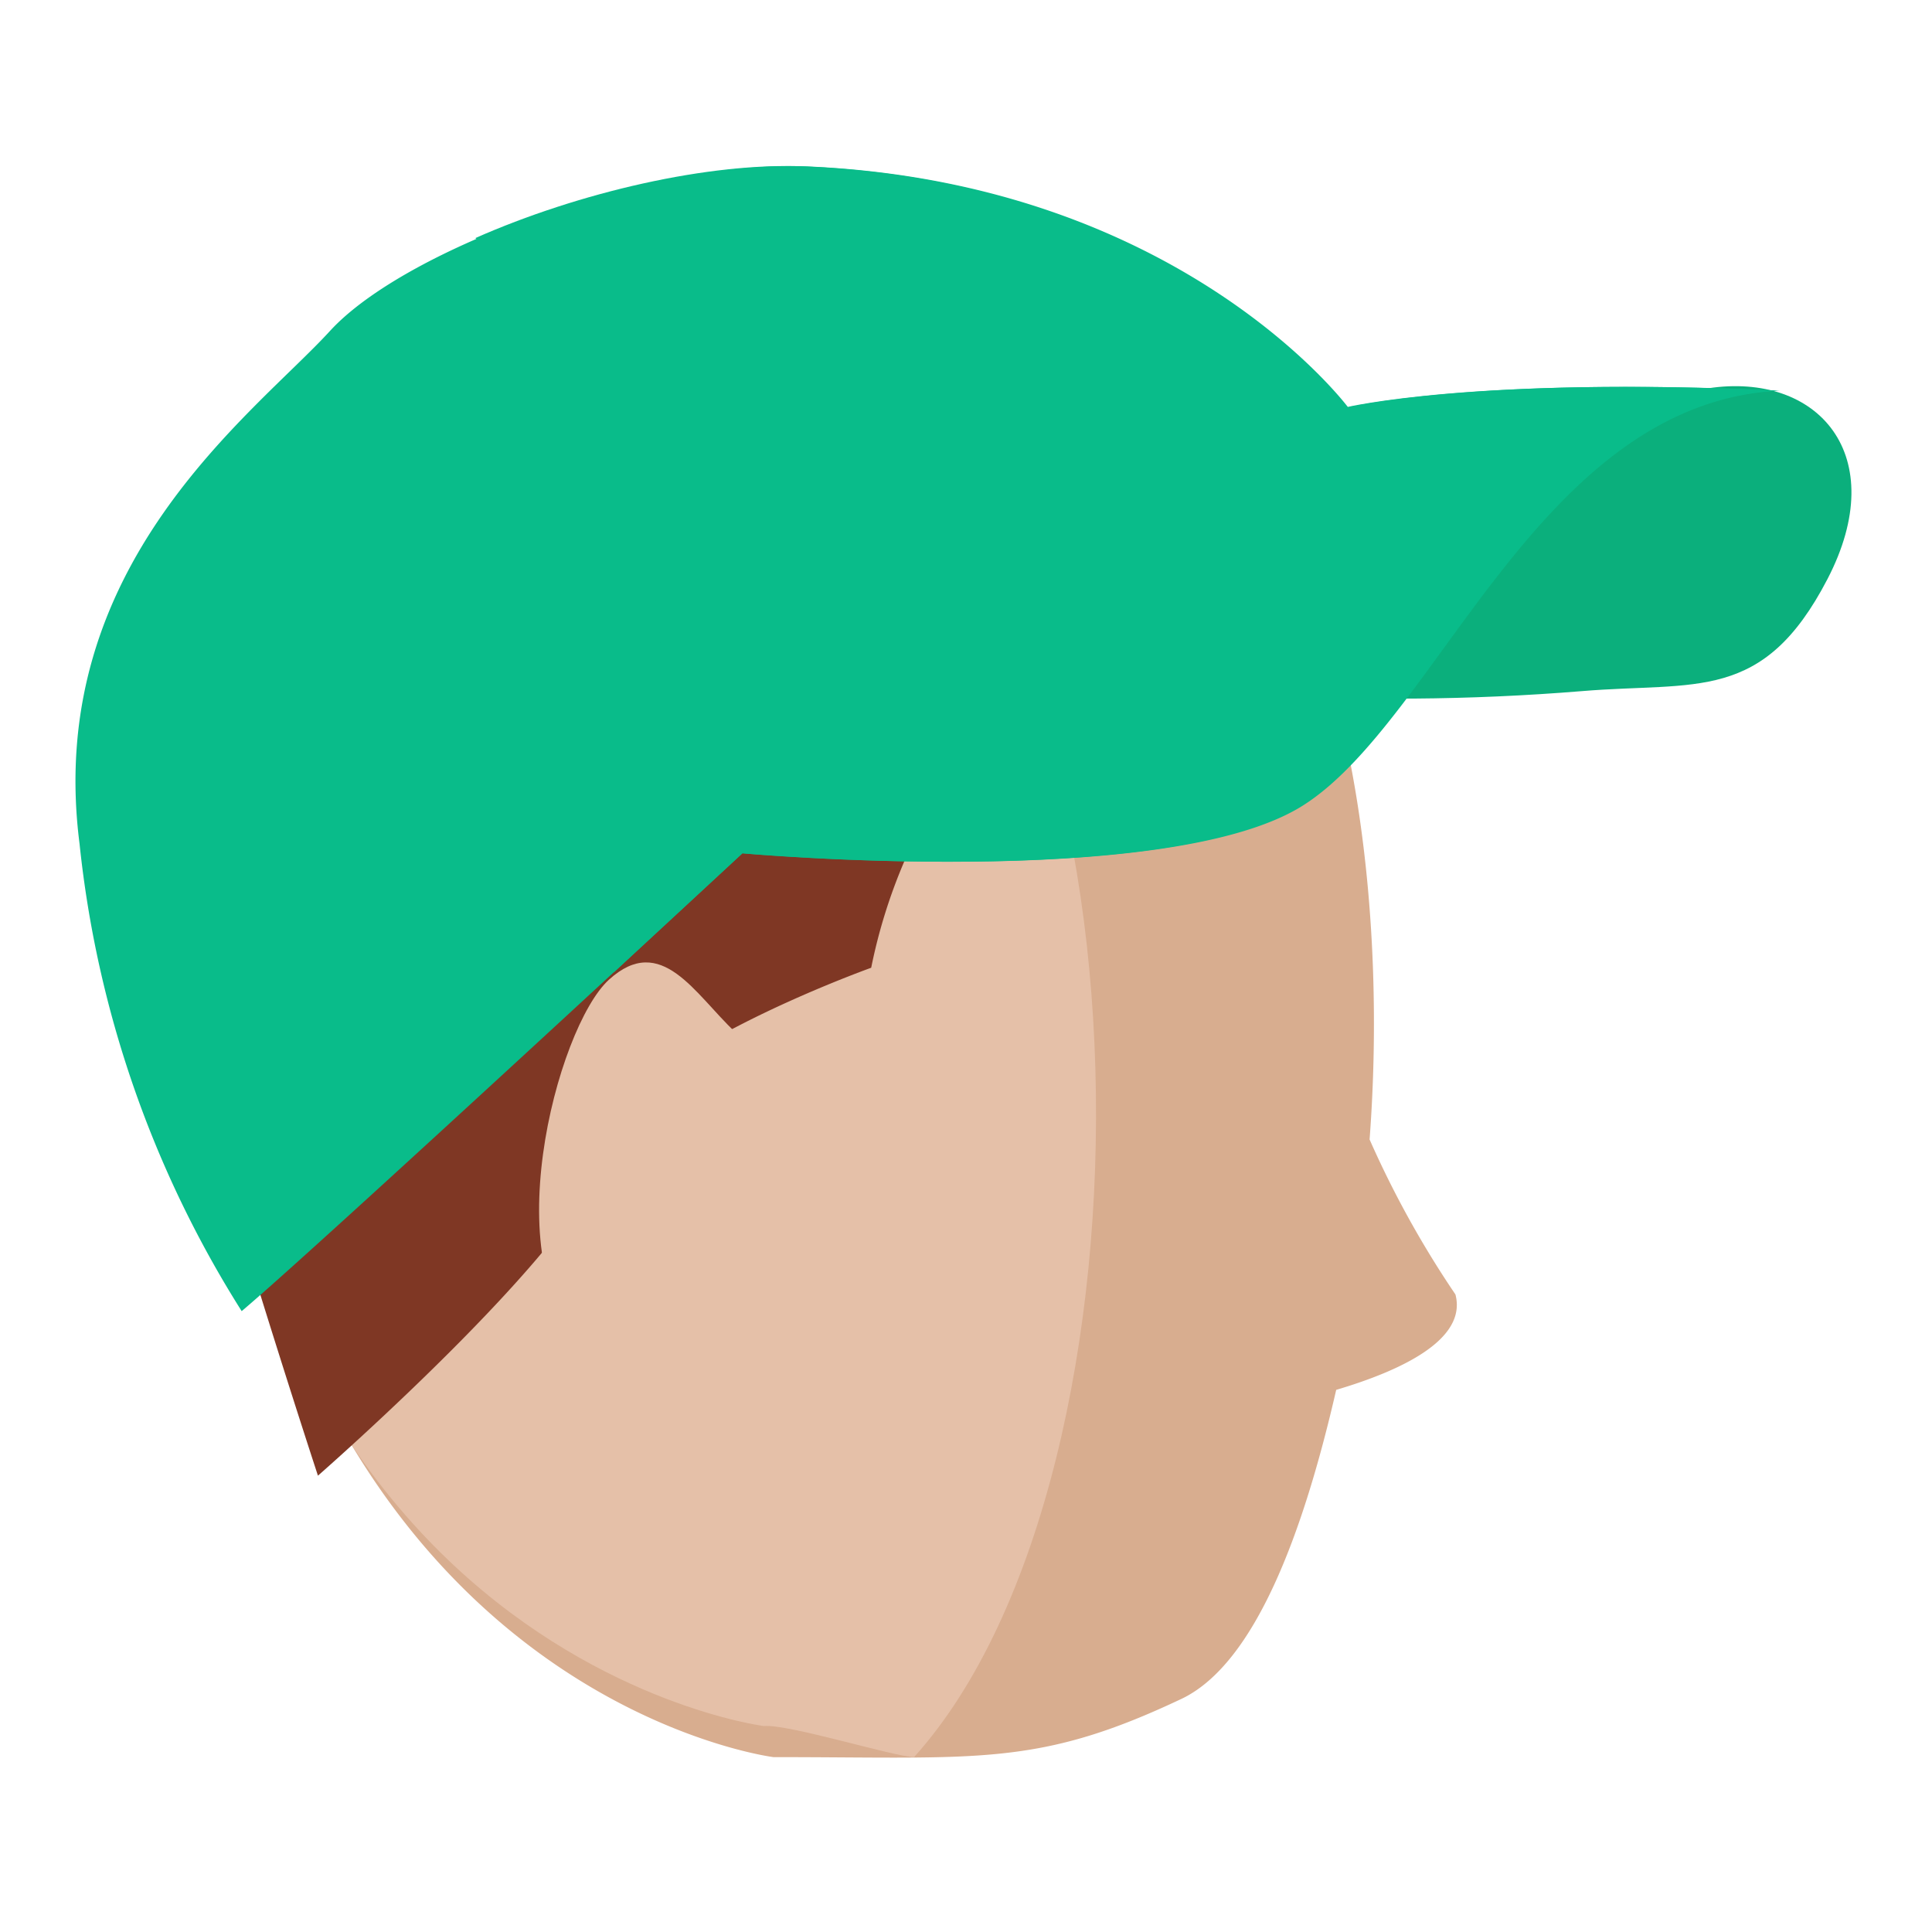
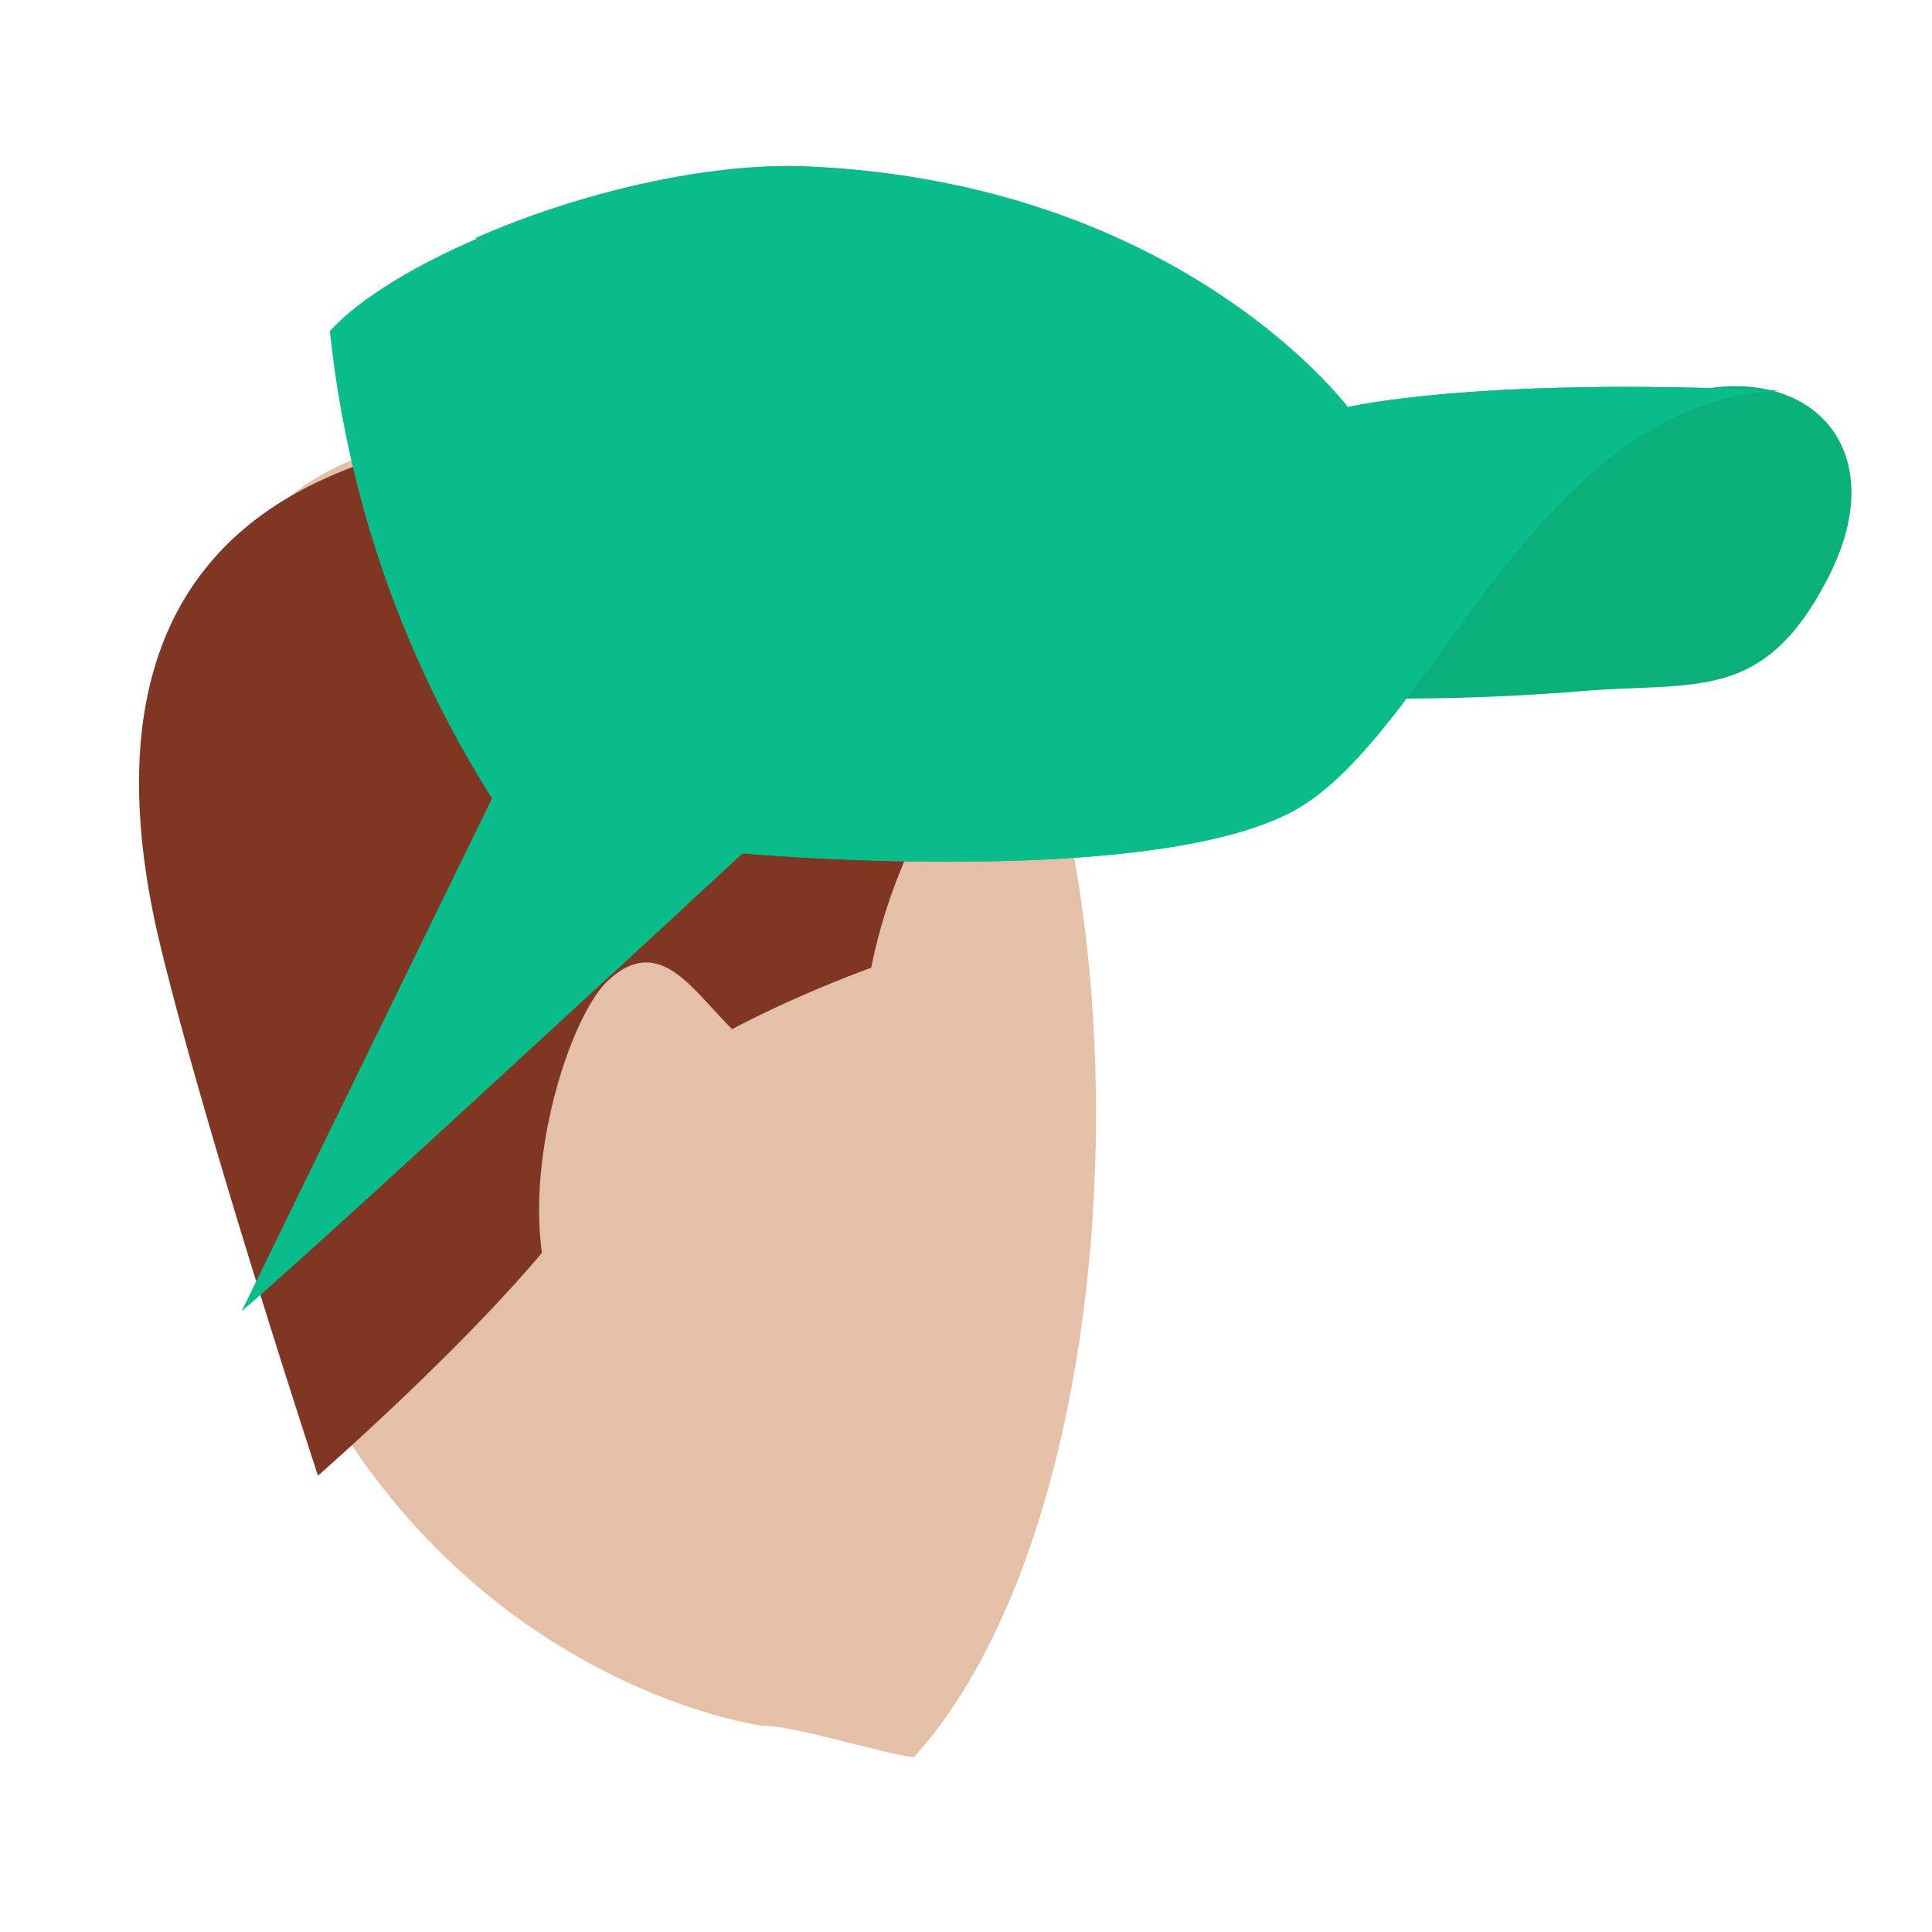
<svg xmlns="http://www.w3.org/2000/svg" fill="none" viewBox="0 0 128 128">
-   <path fill="#D8AD8F" d="M84.104 35.204c-12.007-20.7-67.777-26.542-70.147 9.8-4.266 66.2 37.285 71.41 37.285 71.41 13.65 0 17.513.669 27.15-3.915 4.74-2.37 7.923-10.785 10.135-20.417 4.266-1.264 8.689-3.318 7.9-6.32a65.187 65.187 0 0 1-5.688-10.269c1.106-14.695-.947-30.651-6.635-40.289Z" />
  <path fill="#E5C0A8" d="M57.562 29.99c-18.485-2.212-42.5-6-44.237 15.325-5.056 63.669 37.285 69.041 37.285 69.041 1.58-.158 8.689 2.054 9.953 2.054 17.064-18.959 15.958-73.939-3.001-86.42Z" />
  <path fill="#7F3724" d="M27.229 29.358c4.424-6.635 4.9-13.27 22.276-12.955 16.747.316 23.224-1.58 34.125 9.953 5.53 5.846 5.214 18.327 5.214 18.327s-6.477-1.264-10.428-.316c-3.951.948-9.48-1.264-14.851 6.162a35.891 35.891 0 0 0-5.846 13.587s-17.221 6.162-17.537 11.691c-.316 5.53-19.117 21.96-19.117 21.96S13.485 74.7 10.483 62.061C3.689 32.518 26.282 30.938 27.229 29.358Z" />
  <path fill="#0BAF7C" d="M113.175 25.725c7.267-1.106 12.165 4.424 7.9 12.639-4.265 8.215-8.689 6.793-16.273 7.425-7.411.605-14.857.658-22.276.158l30.649-20.222Z" />
-   <path fill="#09BC8A" d="M16.012 86.866c5.056-4.266 33.177-30.334 33.177-30.334s28.122 2.528 37.127-3.16c9.005-5.688 15.641-26.7 31.6-27.49-20.064-.948-28.6 1.106-28.6 1.106s-11.057-14.85-35.703-15.956c-10.585-.474-26.7 5.372-31.756 10.9C16.8 27.46 2.899 37.416 5.27 55.9a71.892 71.892 0 0 0 10.742 30.966Z" />
+   <path fill="#09BC8A" d="M16.012 86.866c5.056-4.266 33.177-30.334 33.177-30.334s28.122 2.528 37.127-3.16c9.005-5.688 15.641-26.7 31.6-27.49-20.064-.948-28.6 1.106-28.6 1.106s-11.057-14.85-35.703-15.956c-10.585-.474-26.7 5.372-31.756 10.9a71.892 71.892 0 0 0 10.742 30.966Z" />
  <path fill="#E5C0A8" d="M48.716 68.385c-2.686-2.528-4.9-6.635-8.373-3.476-3.473 3.16-7.741 19.432-1.264 24.488 6.477 5.056 9.637-21.012 9.637-21.012Z" />
  <path fill="#09BC8A" d="M86.159 53.372c9.005-5.846 15.641-26.7 31.6-27.49-20.065-.948-28.6 1.106-28.6 1.106S78.1 12.138 53.455 11.032c-6.478-.316-15.167 1.738-21.96 4.74 12.165 10.585 15.64 30.492 9.163 48.66l8.53-7.9c-.156 0 27.965 2.528 36.97-3.16Z" />
</svg>